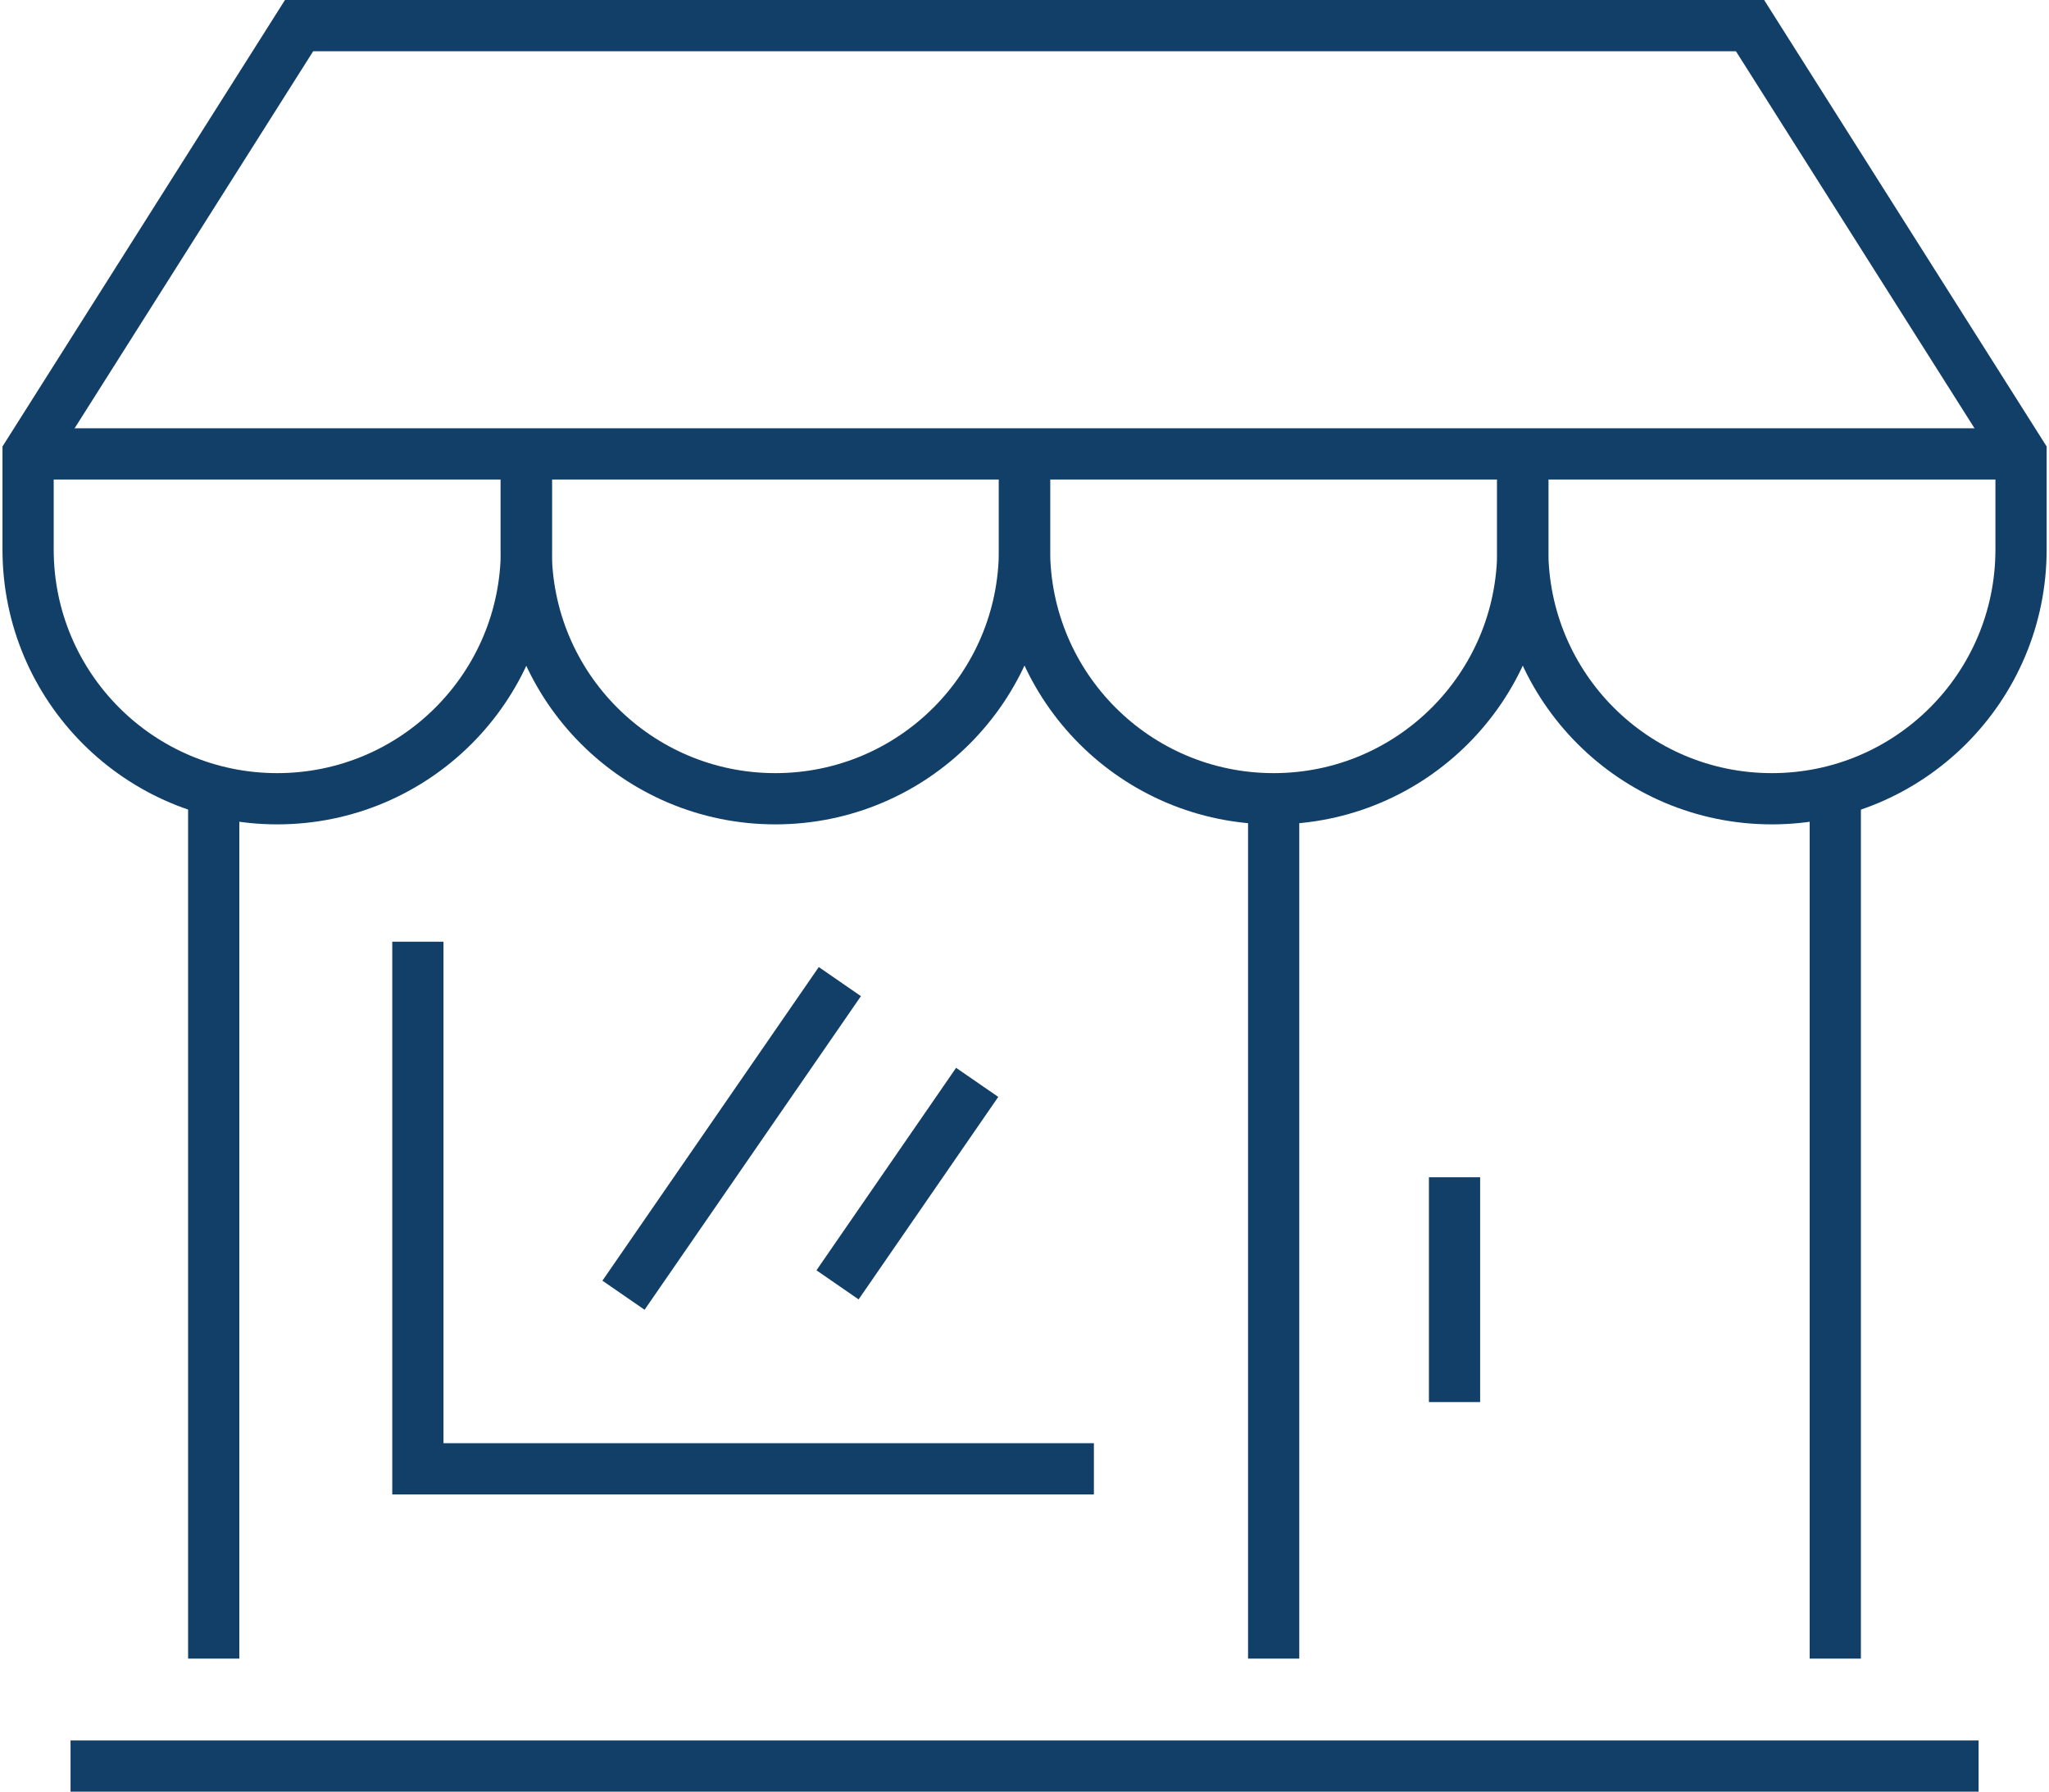
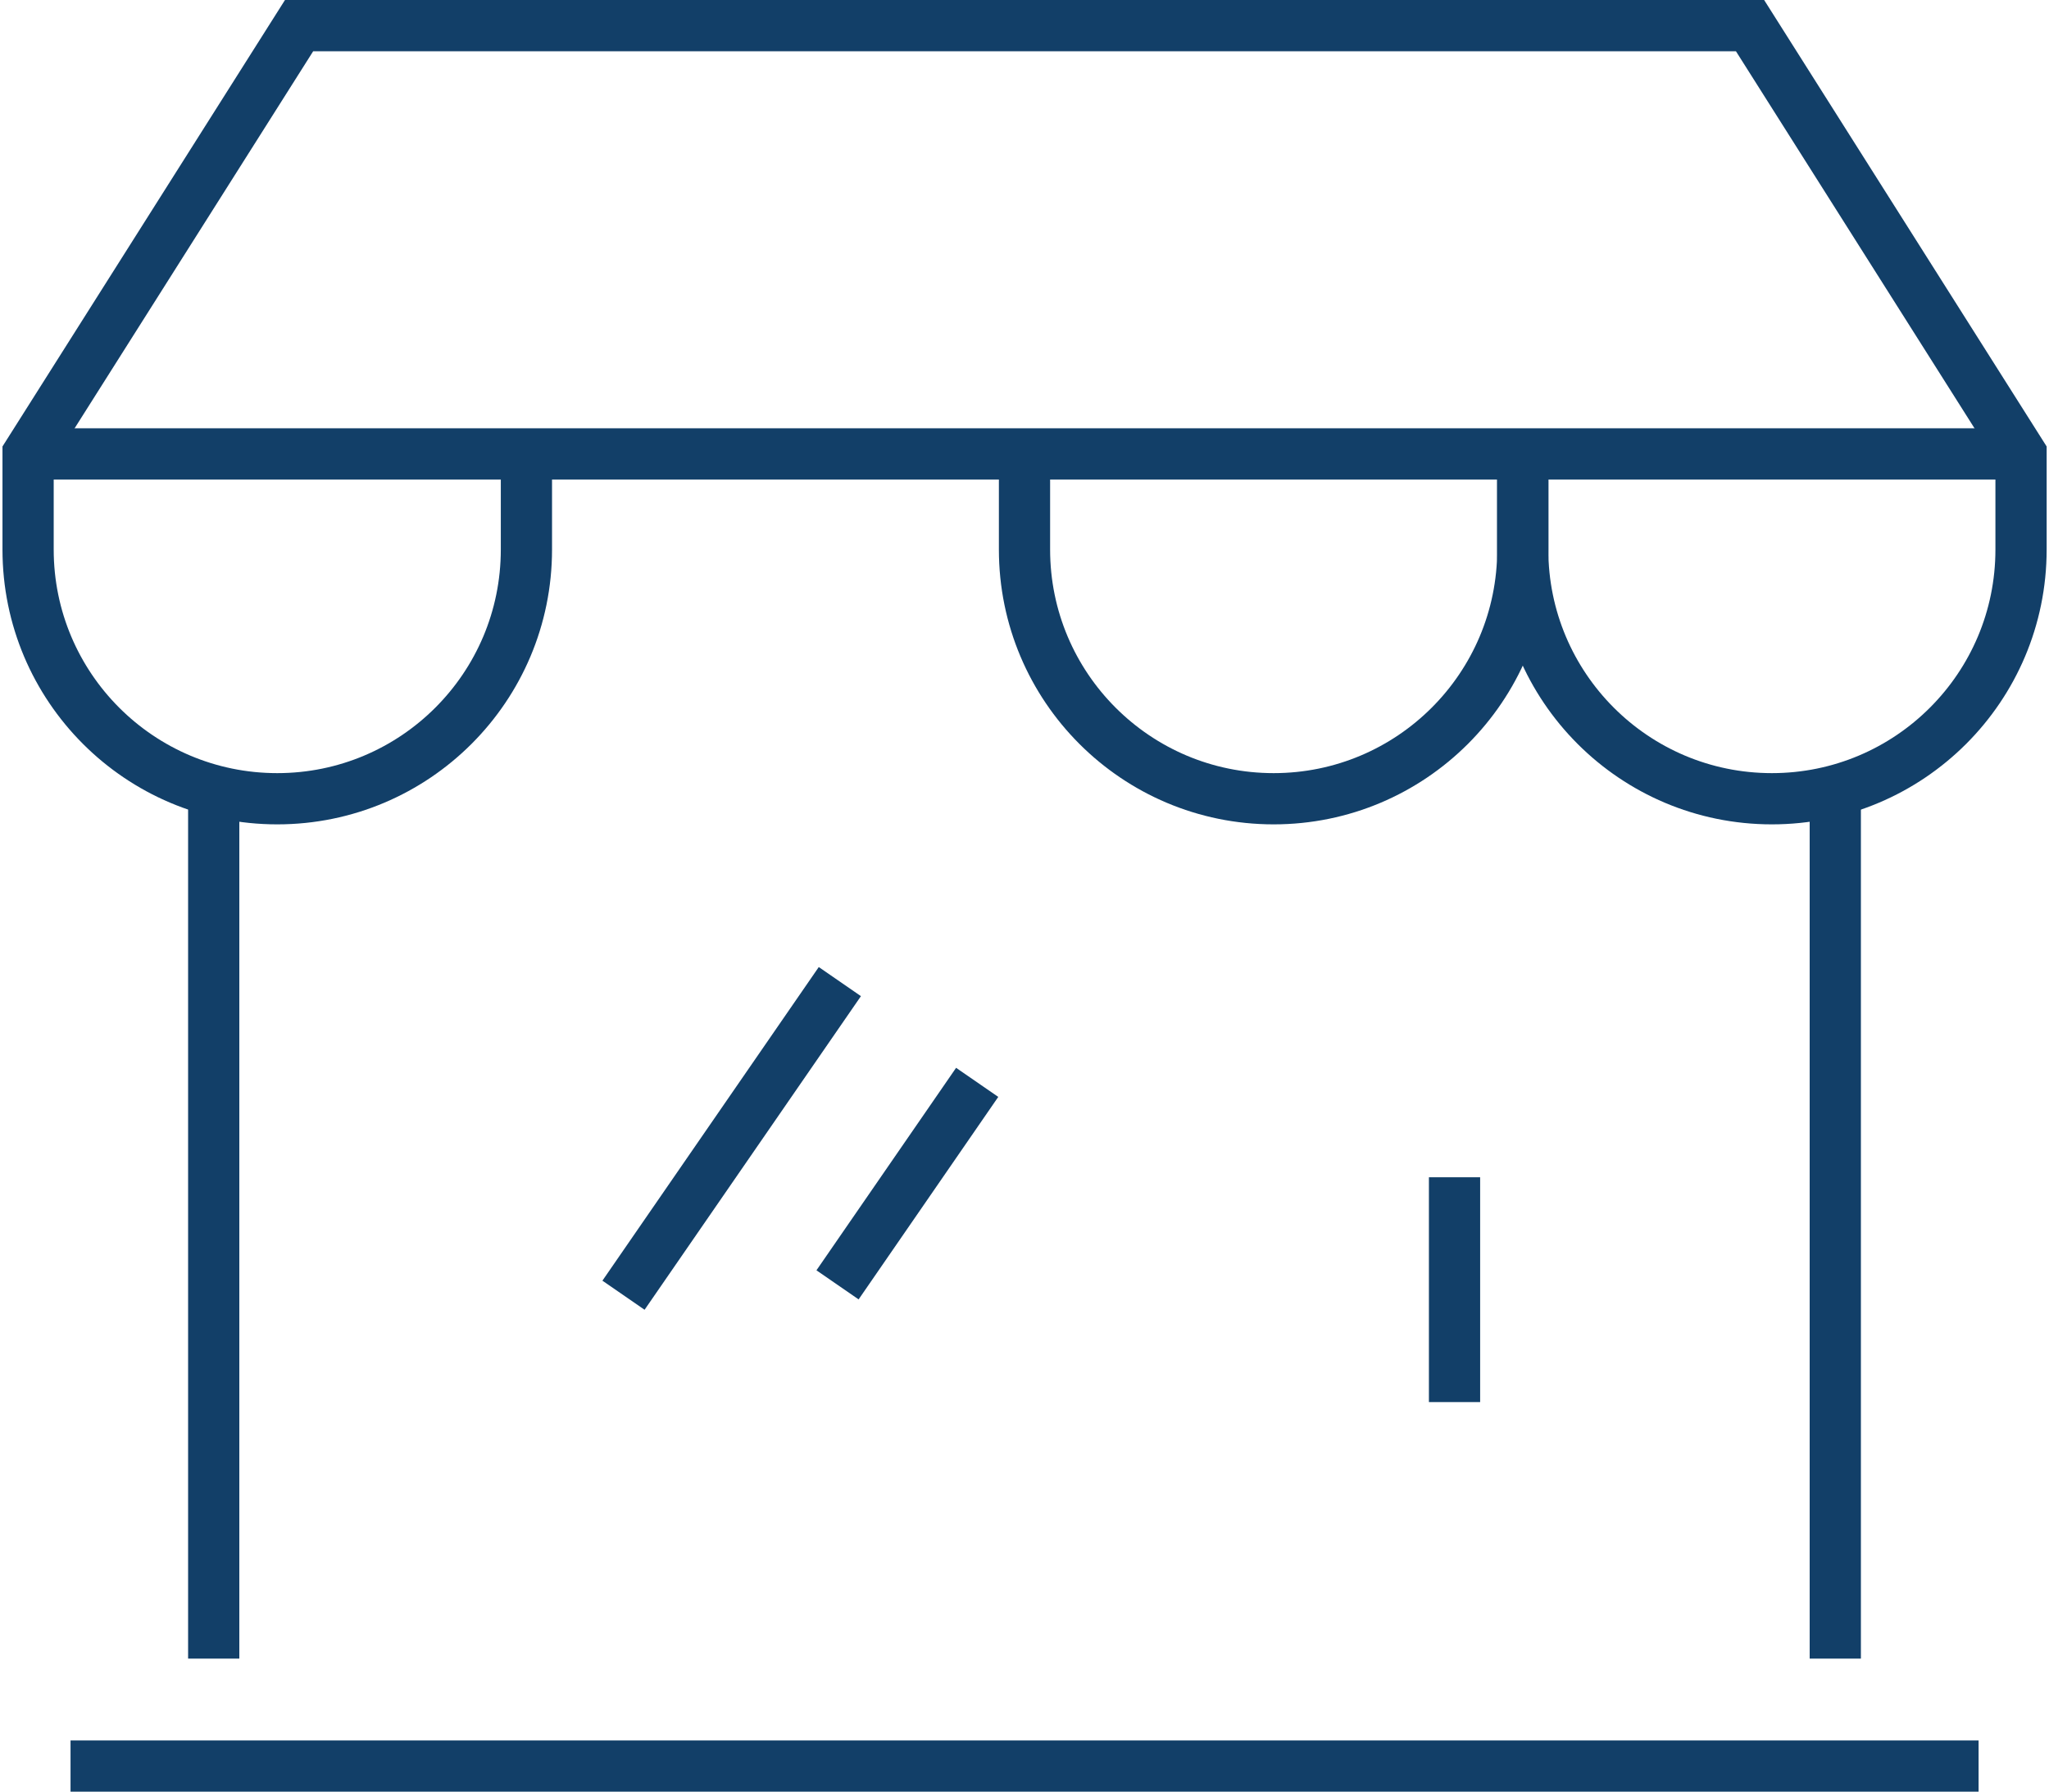
<svg xmlns="http://www.w3.org/2000/svg" id="_ò__1" data-name="ò‡_1" viewBox="0 0 167.6 146.88" aria-hidden="true" width="167px" height="146px">
  <defs>
    <linearGradient class="cerosgradient" data-cerosgradient="true" id="CerosGradient_id557bbda7f" gradientUnits="userSpaceOnUse" x1="50%" y1="100%" x2="50%" y2="0%">
      <stop offset="0%" stop-color="#d1d1d1" />
      <stop offset="100%" stop-color="#d1d1d1" />
    </linearGradient>
    <linearGradient />
    <style>
      .cls-1-67b634cc87037{
        fill: none;
        stroke: #123f68;
        stroke-miterlimit: 10;
        stroke-width: 4.2px;
      }
    </style>
  </defs>
  <g>
    <line class="cls-1-67b634cc87037" x1="165.5" y1="37.21" x2="2.1" y2="37.21" />
    <path class="cls-1-67b634cc87037" d="M124.65,37.21v7.84c0,11.28,9.14,20.43,20.43,20.43h0c11.28,0,20.43-9.14,20.43-20.43v-7.84L143.29,2.1H24.32L2.1,37.21v7.84c0,11.28,9.14,20.43,20.43,20.43h0c11.28,0,20.43-9.14,20.43-20.43v-7.84" />
    <path class="cls-1-67b634cc87037" d="M83.8,37.21v7.84c0,11.28,9.14,20.43,20.43,20.43h0c11.28,0,20.43-9.14,20.43-20.43v-7.84" />
-     <path class="cls-1-67b634cc87037" d="M83.8,37.21v7.84c0,11.28-9.14,20.43-20.43,20.43h0c-11.28,0-20.43-9.14-20.43-20.43v-7.84" />
    <line class="cls-1-67b634cc87037" x1="150.28" y1="135.97" x2="150.28" y2="65.47" />
    <line class="cls-1-67b634cc87037" x1="17.32" y1="65.47" x2="17.32" y2="135.97" />
-     <line class="cls-1-67b634cc87037" x1="104.23" y1="65.47" x2="104.23" y2="135.97" />
    <line class="cls-1-67b634cc87037" x1="119.06" y1="96.51" x2="119.06" y2="114.94" />
    <line class="cls-1-67b634cc87037" x1="162.03" y1="144.78" x2="5.58" y2="144.78" />
-     <polyline class="cls-1-67b634cc87037" points="89.49 120.41 34.06 120.41 34.06 77.2" />
  </g>
  <line class="cls-1-67b634cc87037" x1="79.92" y1="88.73" x2="68.47" y2="105.33" />
  <line class="cls-1-67b634cc87037" x1="68.66" y1="80.47" x2="50.92" y2="106.18" />
</svg>